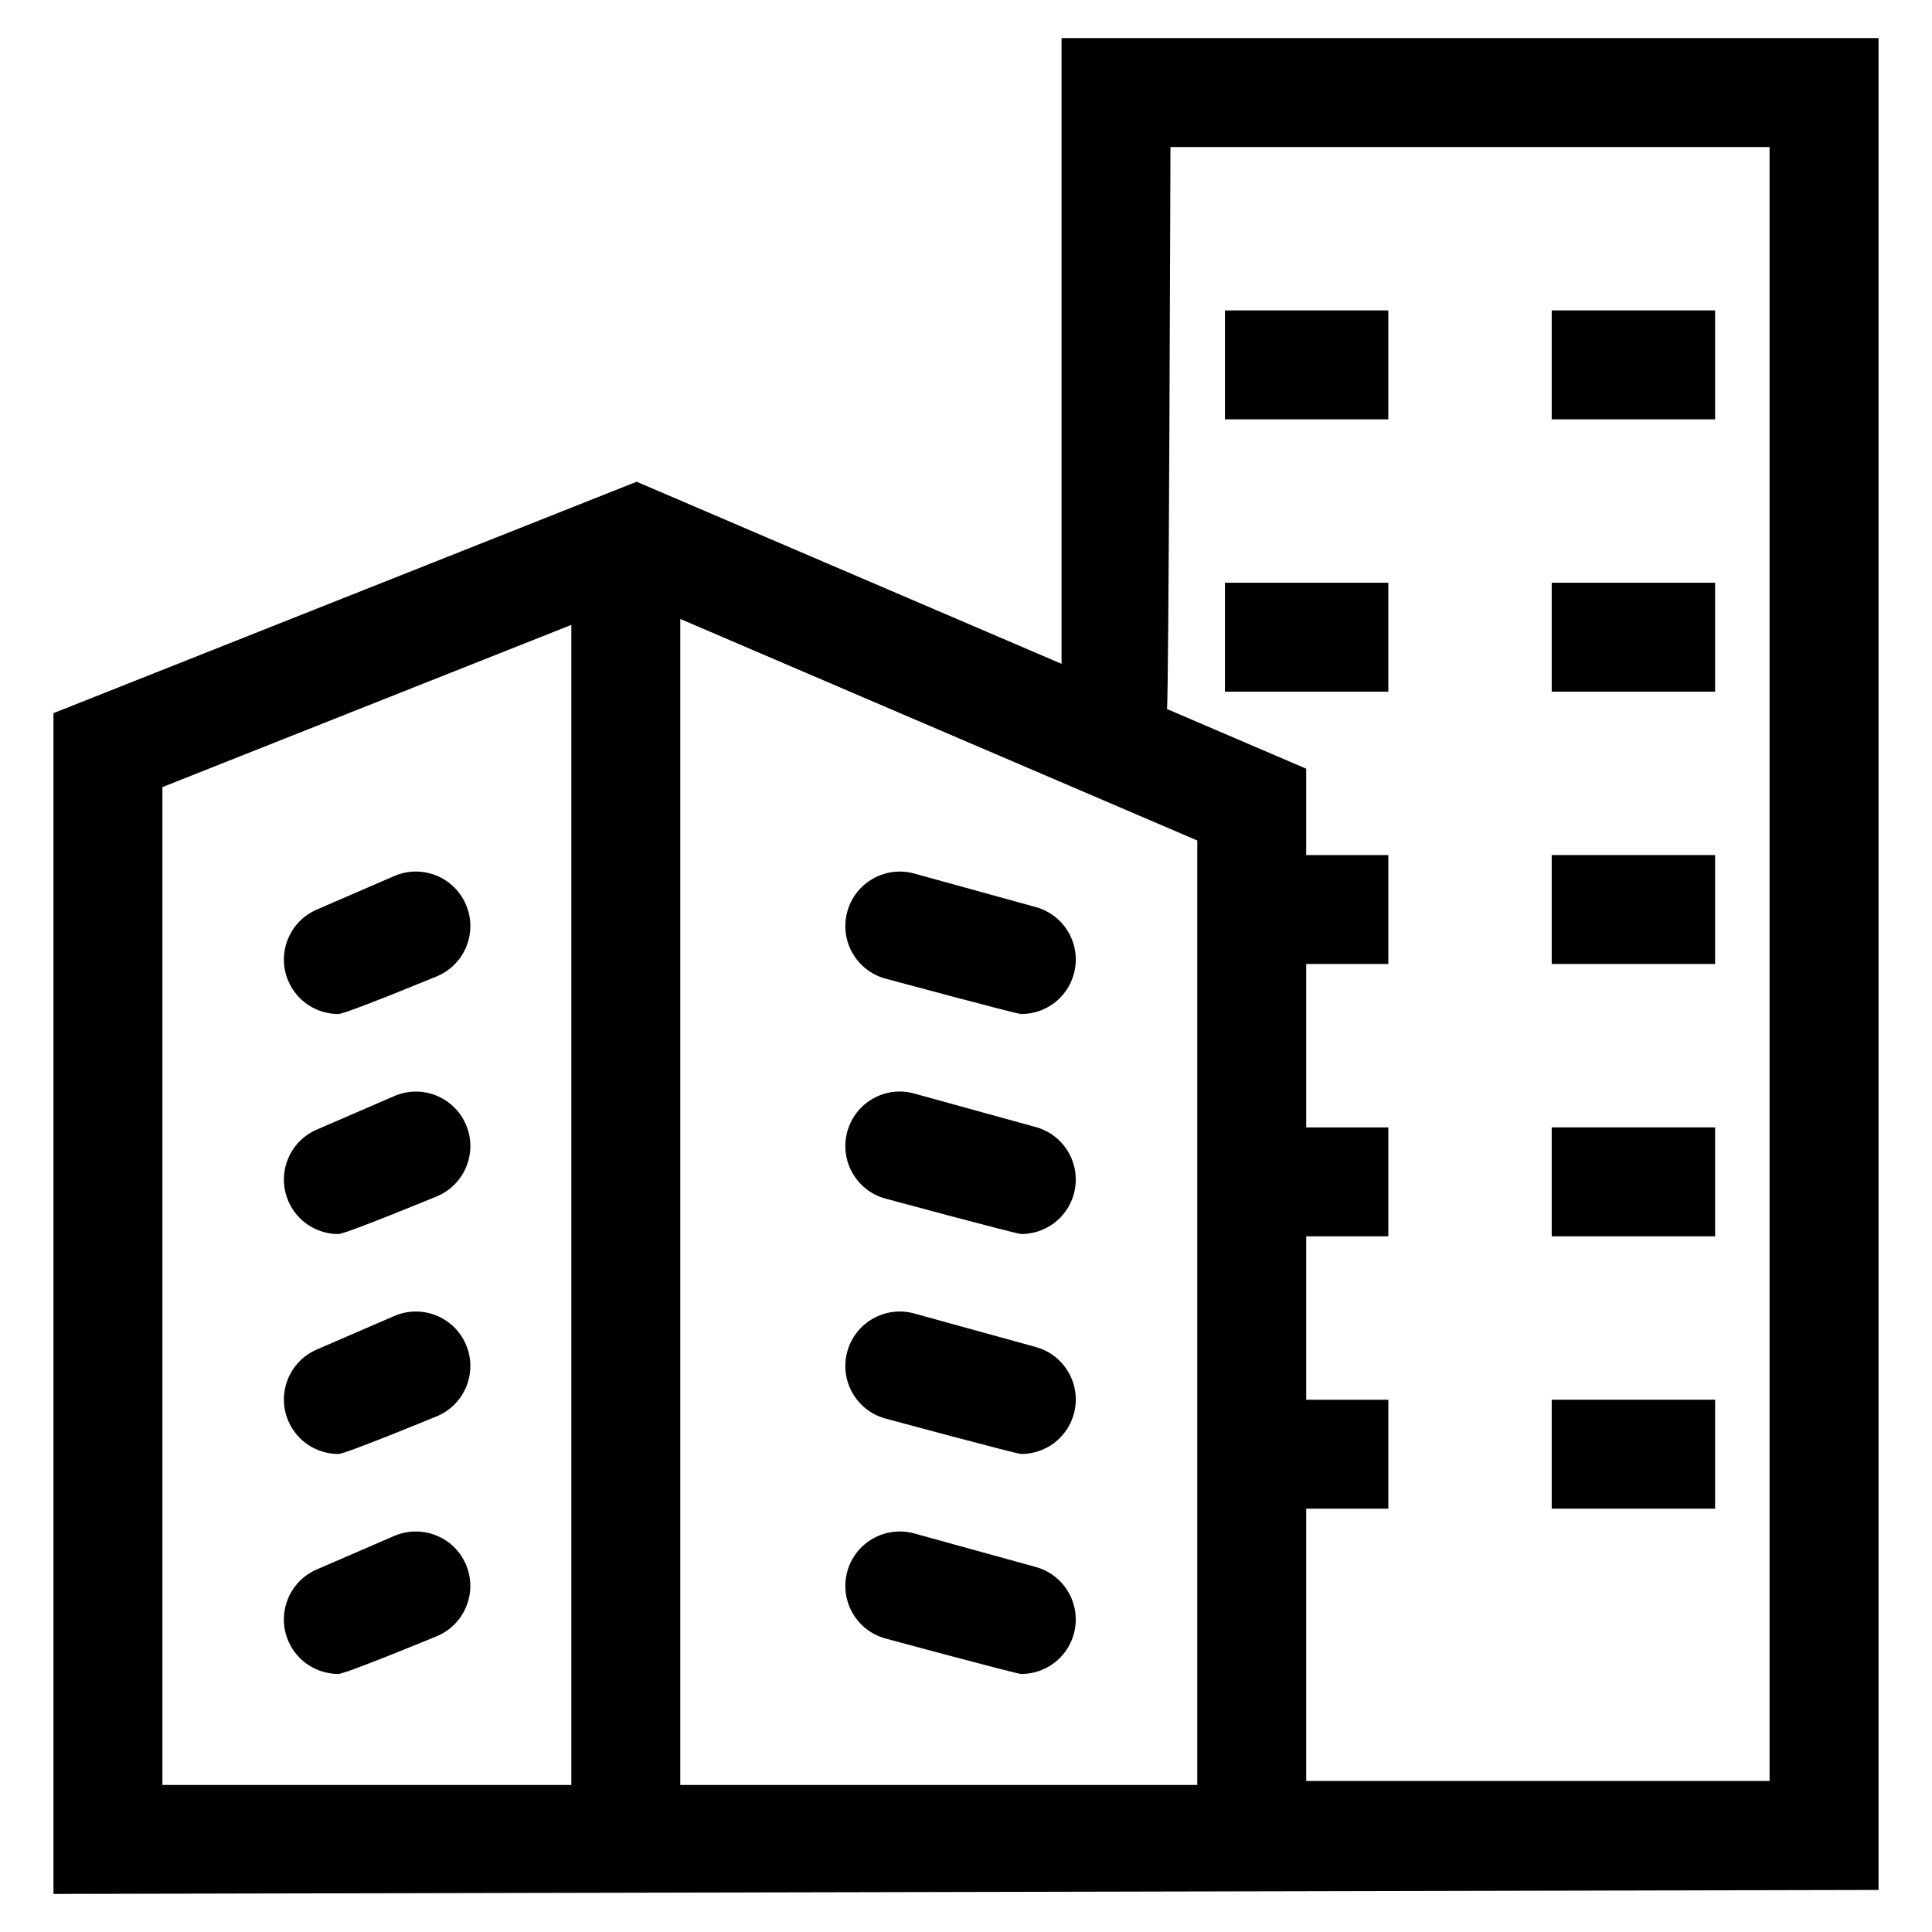
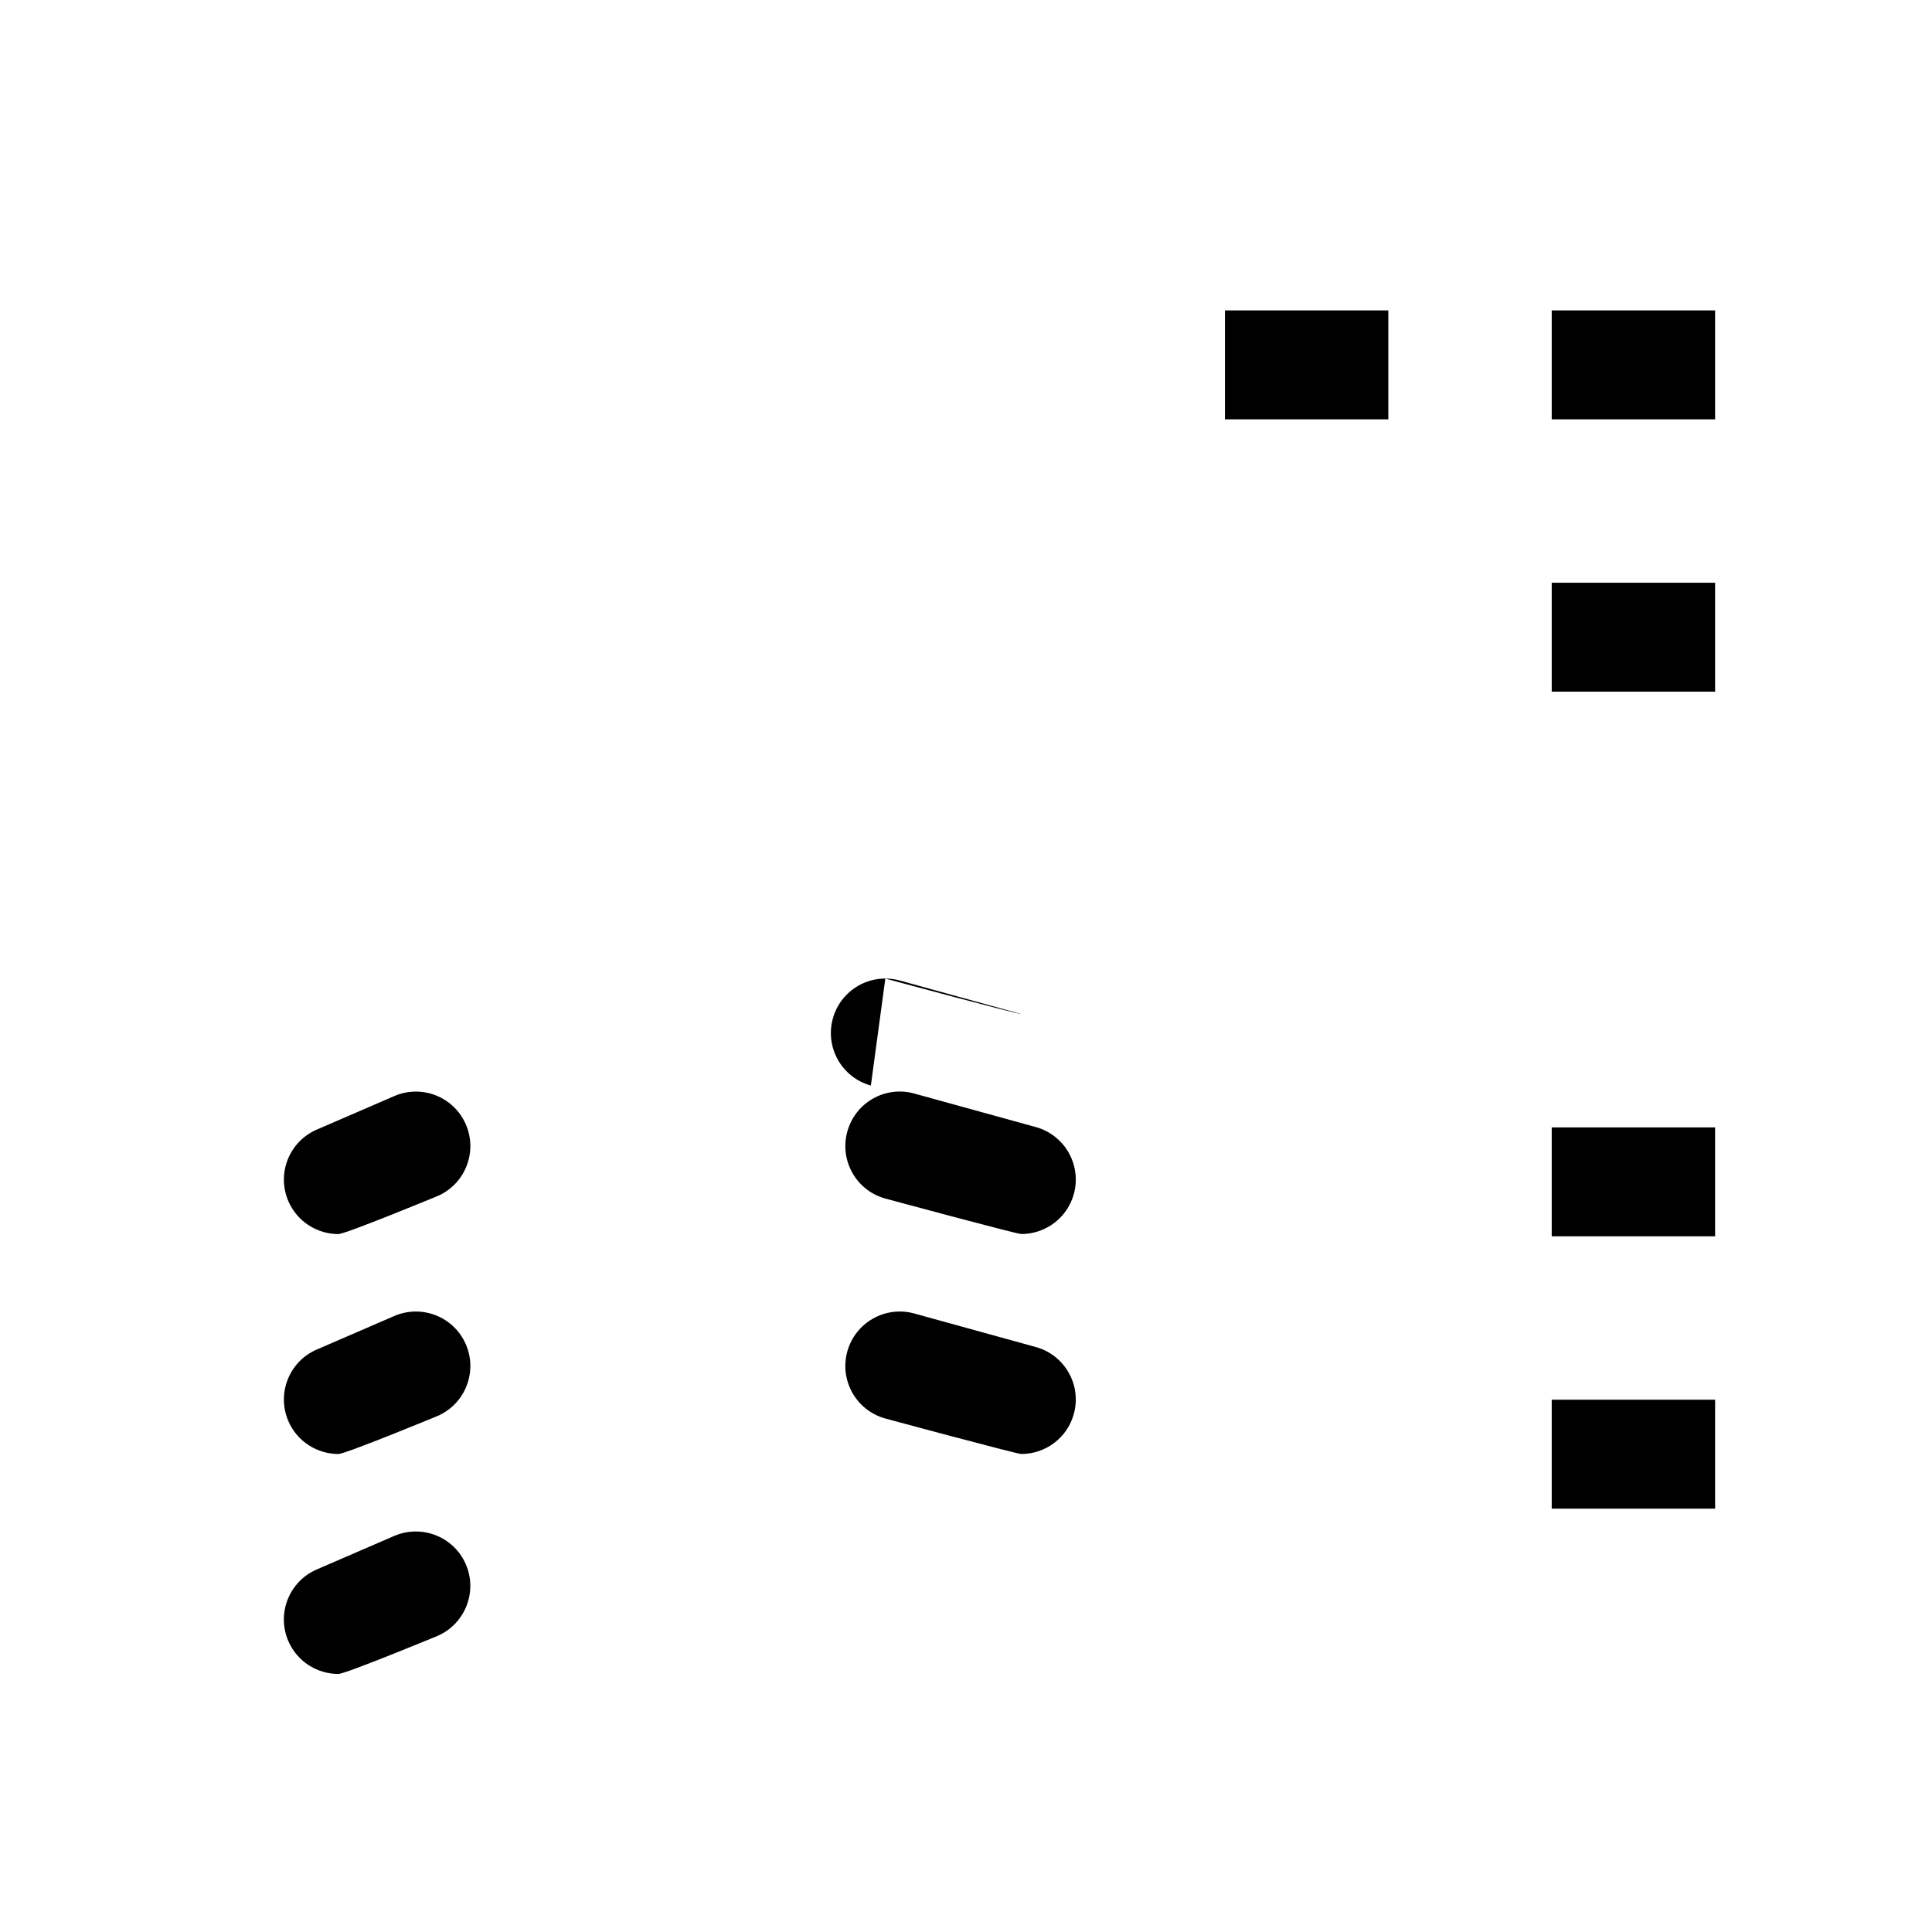
<svg xmlns="http://www.w3.org/2000/svg" fill="#000000" width="800px" height="800px" version="1.1" viewBox="144 144 512 512">
  <g>
-     <path d="m425.32 319.92-112.6-48.254-154.55 61.328v312.92l483.66-1.059v-490.76h-216.51zm-129.91 297.12h-108.37v-264.45l108.37-42.988zm165.88 0h-137.01v-309.01l137.01 58.707zm-7.102-434.08h158.77v433.02h-122.8v-72.168h21.766v-28.867h-21.766v-43.305h21.766v-28.867h-21.766v-43.301h21.766v-28.867h-21.766v-22.895l-36.902-15.816c0.5-1.461 0.93-148.94 0.93-148.94z" />
    <path d="m555.22 442.77h43.301v28.867h-43.301z" />
-     <path d="m555.22 370.6h43.301v28.867h-43.301z" />
    <path d="m555.22 298.43h43.301v28.867h-43.301z" />
    <path d="m555.22 226.26h43.301v28.867h-43.301z" />
    <path d="m555.22 514.94h43.301v28.867h-43.301z" />
-     <path d="m468.62 298.43h43.301v28.867h-43.301z" />
    <path d="m468.62 226.26h43.301v28.867h-43.301z" />
-     <path d="m233.68 412.73c1.906 0 26.258-10.066 26.258-10.066 7.316-3.16 10.688-11.656 7.523-18.973-3.164-7.332-11.664-10.699-18.977-7.527l-20.535 8.883c-7.316 3.16-10.688 11.656-7.527 18.973 2.356 5.457 7.676 8.711 13.258 8.711z" />
    <path d="m233.68 471.04c1.906 0 26.258-10.066 26.258-10.066 7.316-3.16 10.688-11.656 7.523-18.973-3.164-7.332-11.664-10.699-18.977-7.527l-20.535 8.883c-7.316 3.16-10.688 11.656-7.527 18.973 2.356 5.453 7.676 8.711 13.258 8.711z" />
    <path d="m233.68 529.32c1.906 0 26.258-10.066 26.258-10.066 7.316-3.16 10.688-11.656 7.523-18.973-3.164-7.332-11.664-10.688-18.977-7.527l-20.535 8.883c-7.316 3.16-10.688 11.656-7.527 18.973 2.356 5.457 7.676 8.711 13.258 8.711z" />
    <path d="m248.47 551.04-20.547 8.891c-7.309 3.176-10.672 11.672-7.508 18.988 2.363 5.441 7.672 8.695 13.254 8.695 1.91 0 26.27-10.078 26.27-10.078 7.309-3.176 10.676-11.672 7.508-18.988-3.156-7.293-11.645-10.648-18.977-7.508z" />
-     <path d="m378.62 403.33s34.773 9.402 36.043 9.402c6.34 0 12.152-4.203 13.91-10.602 2.117-7.684-2.398-15.633-10.078-17.746l-32.195-8.883c-7.707-2.125-15.637 2.398-17.758 10.078-2.113 7.688 2.394 15.637 10.078 17.75z" />
+     <path d="m378.62 403.33s34.773 9.402 36.043 9.402l-32.195-8.883c-7.707-2.125-15.637 2.398-17.758 10.078-2.113 7.688 2.394 15.637 10.078 17.75z" />
    <path d="m378.62 461.63s34.773 9.402 36.043 9.402c6.34 0 12.152-4.203 13.91-10.602 2.117-7.684-2.398-15.633-10.078-17.746l-32.195-8.883c-7.707-2.156-15.637 2.398-17.758 10.078-2.113 7.688 2.394 15.637 10.078 17.75z" />
    <path d="m378.62 519.92s34.773 9.402 36.043 9.402c6.34 0 12.152-4.203 13.91-10.602 2.117-7.684-2.398-15.633-10.078-17.746l-32.195-8.883c-7.707-2.125-15.637 2.398-17.758 10.078-2.113 7.684 2.394 15.633 10.078 17.75z" />
-     <path d="m418.5 559.27-32.203-8.891c-7.684-2.102-15.633 2.383-17.754 10.066-2.121 7.684 2.387 15.633 10.07 17.758 0 0 34.773 9.418 36.043 9.418 6.34 0 12.141-4.188 13.91-10.586 2.121-7.684-2.387-15.637-10.066-17.766z" />
  </g>
</svg>